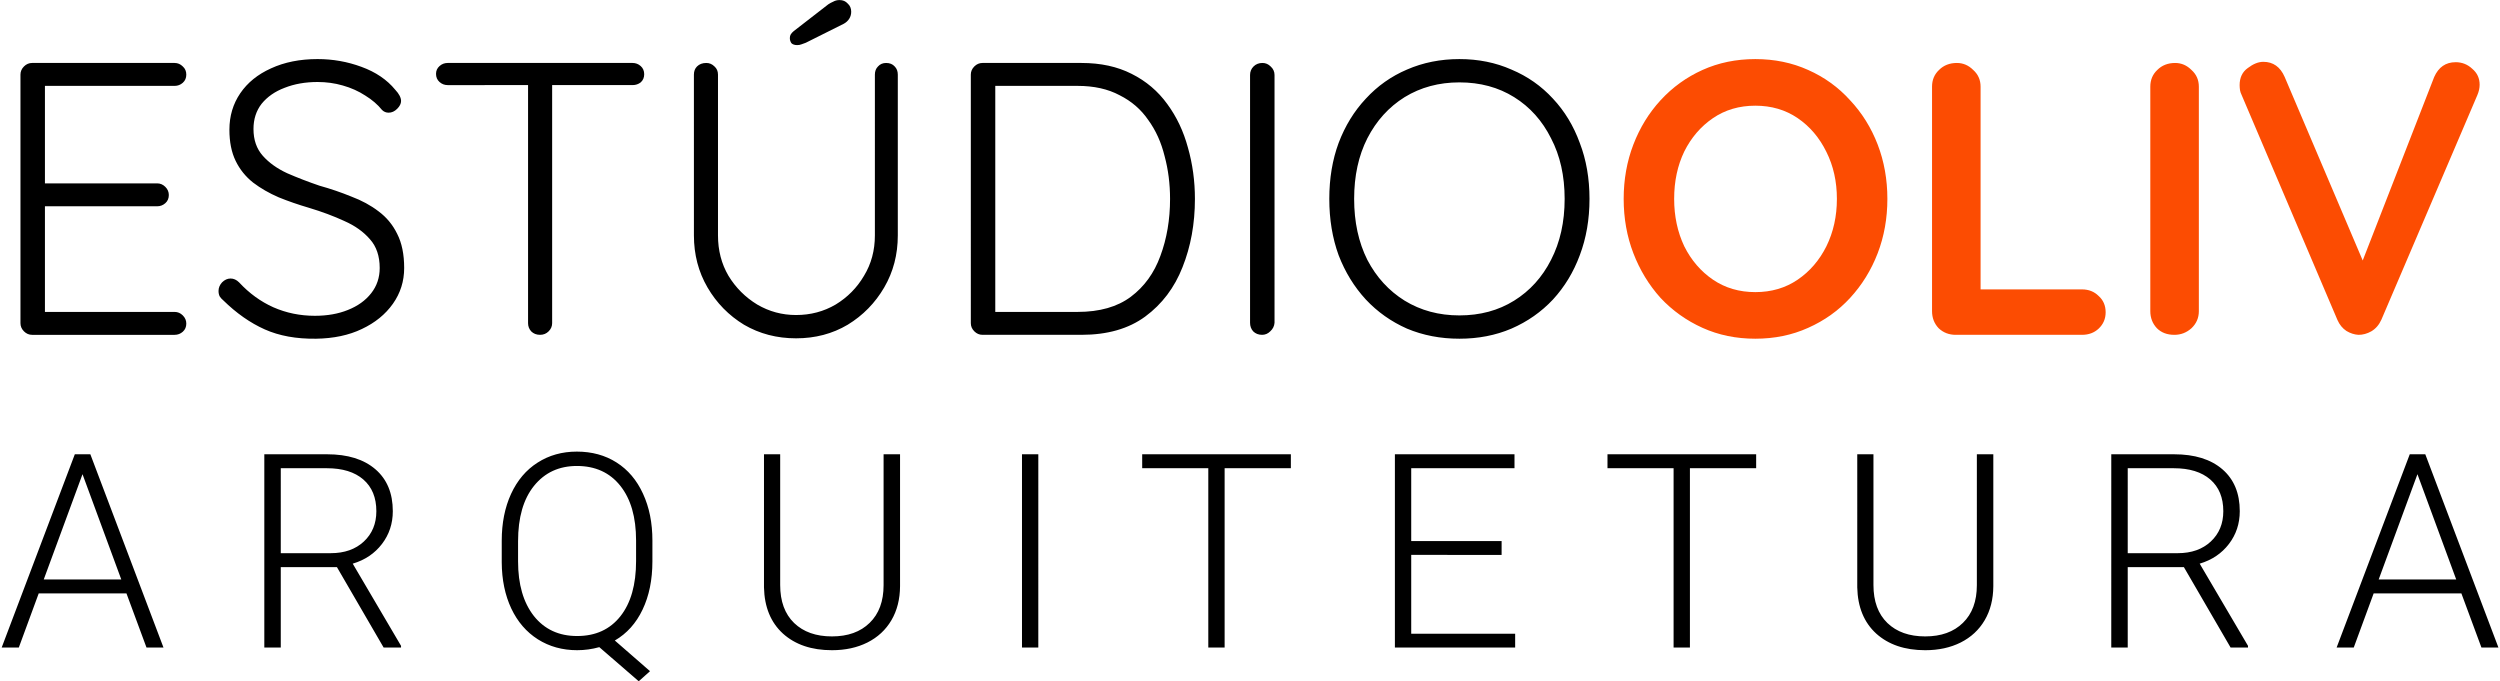
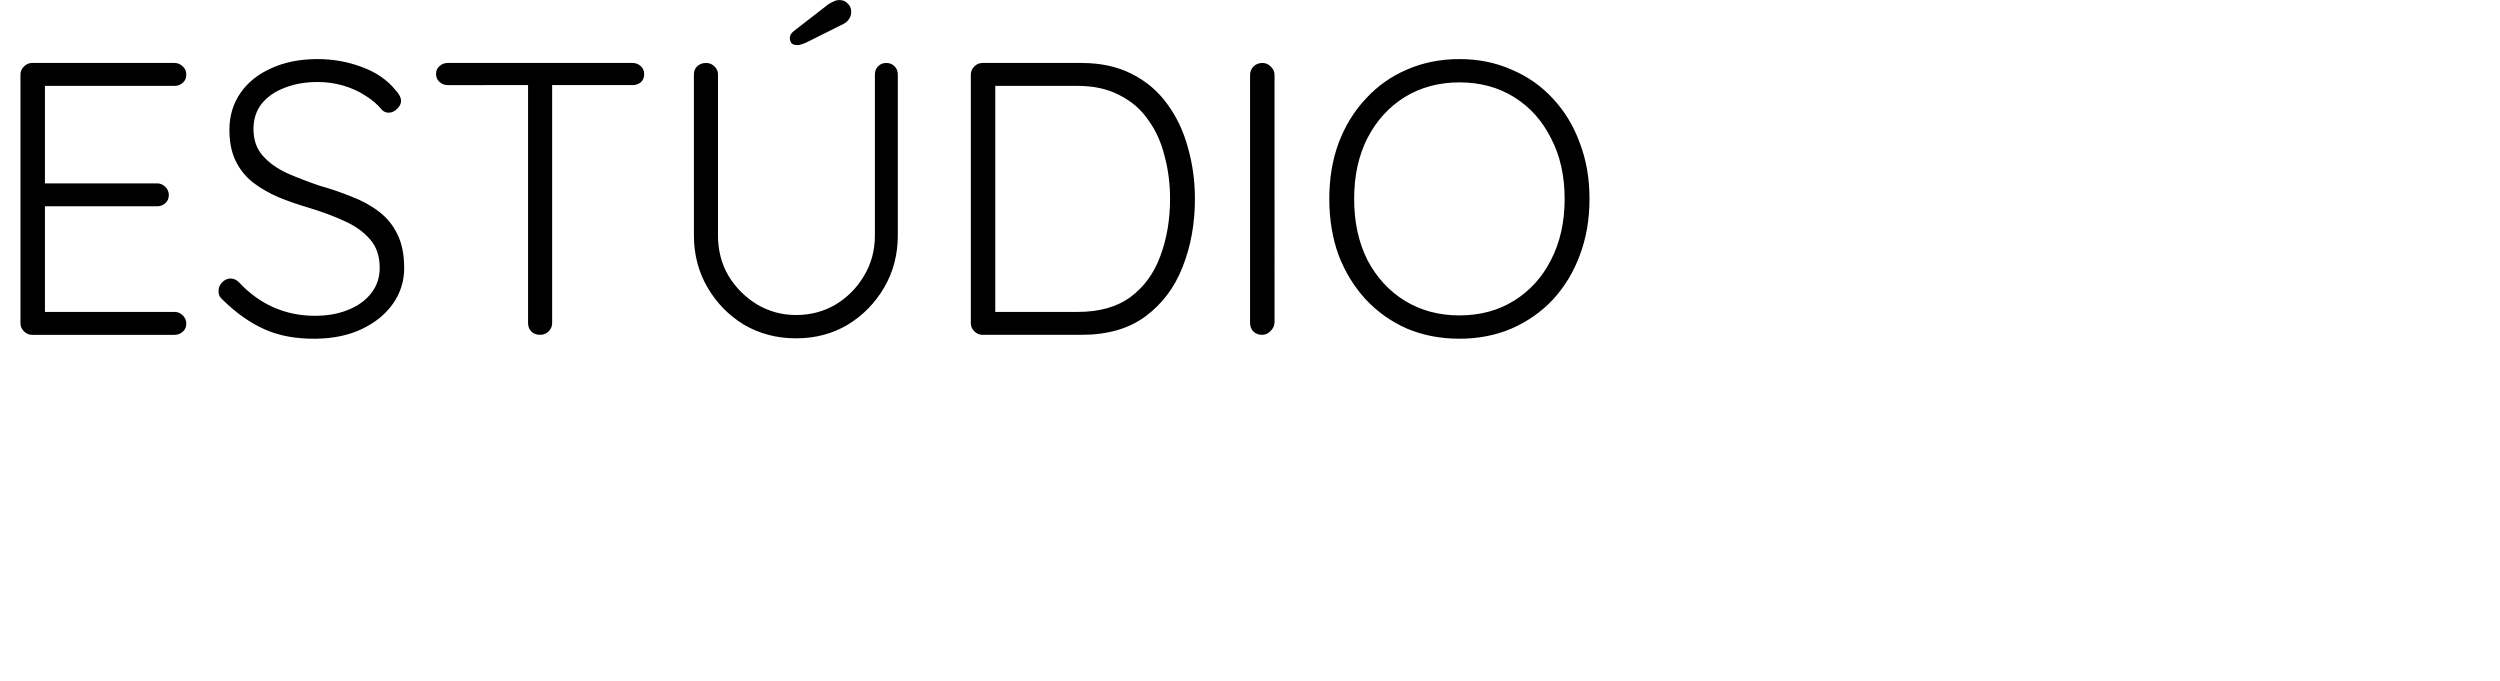
<svg xmlns="http://www.w3.org/2000/svg" id="svg1" version="1.1" viewBox="0 0 367 100" height="100" width="367">
  <defs id="defs1" />
  <g transform="translate(-1577.565,-0.853)" id="layer1">
    <g transform="matrix(1.069,0,0,1.069,1484.651,-223.086)" id="g26-3">
      <g aria-label="ESTÚDIOOLIV" style="font-size:53.333px;-inkscape-font-specification:'sans-serif, Normal';stroke:#000000;stroke-width:0;stroke-miterlimit:3.5" id="text1-9">
        <path id="path26-8" d="m 91.327,218.131 h 19.573 q 0.64,0 1.12,0.48 0.48,0.427 0.48,1.12 0,0.693 -0.48,1.12 -0.48,0.427 -1.12,0.427 H 92.554 l 0.533,-0.907 v 14.987 l -0.587,-0.693 h 16 q 0.64,0 1.12,0.48 0.48,0.48 0.48,1.12 0,0.693 -0.48,1.12 -0.48,0.427 -1.12,0.427 H 92.607 l 0.48,-0.533 v 15.36 l -0.267,-0.32 h 18.08 q 0.64,0 1.12,0.48 0.48,0.48 0.48,1.12 0,0.693 -0.48,1.12 -0.48,0.427 -1.12,0.427 H 91.327 q -0.64,0 -1.12,-0.48 -0.48,-0.48 -0.48,-1.12 V 219.731 q 0,-0.64 0.48,-1.12 0.48,-0.48 1.12,-0.48 z m 38.987,37.867 q -4.053,0.053 -7.04,-1.28 -2.987,-1.333 -5.707,-4 -0.267,-0.213 -0.48,-0.533 -0.16,-0.32 -0.16,-0.747 0,-0.64 0.48,-1.173 0.533,-0.533 1.173,-0.533 0.64,0 1.173,0.533 2.08,2.24 4.693,3.413 2.667,1.173 5.707,1.173 2.56,0 4.533,-0.8 2.027,-0.8 3.2,-2.293 1.173,-1.493 1.173,-3.467 0,-2.453 -1.333,-3.947 -1.333,-1.547 -3.52,-2.507 -2.187,-1.013 -4.853,-1.813 -2.187,-0.64 -4.16,-1.44 -1.973,-0.853 -3.52,-2.027 -1.547,-1.227 -2.4,-2.987 -0.853,-1.76 -0.853,-4.267 0,-2.827 1.493,-5.013 1.493,-2.187 4.213,-3.413 2.773,-1.28 6.4,-1.28 3.147,0 6.027,1.067 2.933,1.067 4.64,3.147 0.8,0.853 0.8,1.547 0,0.533 -0.533,1.067 -0.533,0.533 -1.173,0.533 -0.533,0 -0.907,-0.373 -0.907,-1.12 -2.293,-1.973 -1.387,-0.907 -3.093,-1.387 -1.653,-0.48 -3.467,-0.48 -2.507,0 -4.533,0.8 -1.973,0.747 -3.147,2.187 -1.12,1.44 -1.12,3.467 0,2.24 1.28,3.68 1.28,1.44 3.36,2.4 2.08,0.907 4.427,1.707 2.293,0.64 4.373,1.493 2.133,0.8 3.733,2.027 1.653,1.227 2.56,3.093 0.96,1.867 0.96,4.693 0,2.72 -1.547,4.907 -1.547,2.187 -4.267,3.467 -2.667,1.28 -6.293,1.333 z m 30.773,-0.533 q -0.747,0 -1.227,-0.48 -0.427,-0.48 -0.427,-1.12 V 219.891 h 3.307 v 33.973 q 0,0.64 -0.48,1.12 -0.48,0.48 -1.173,0.48 z M 148.394,221.171 q -0.64,0 -1.12,-0.427 -0.48,-0.427 -0.48,-1.12 0,-0.64 0.48,-1.067 0.48,-0.427 1.12,-0.427 h 25.387 q 0.64,0 1.12,0.427 0.48,0.427 0.48,1.12 0,0.693 -0.48,1.12 -0.48,0.373 -1.12,0.373 z m 60.213,-3.04 q 0.747,0 1.173,0.48 0.427,0.427 0.427,1.12 v 22.08 q 0,3.947 -1.867,7.147 -1.867,3.2 -5.013,5.12 -3.147,1.867 -7.093,1.867 -3.947,0 -7.147,-1.867 -3.147,-1.92 -5.013,-5.12 -1.867,-3.2 -1.867,-7.147 V 219.731 q 0,-0.693 0.427,-1.12 0.48,-0.48 1.28,-0.48 0.64,0 1.12,0.48 0.48,0.427 0.48,1.12 v 22.08 q 0,3.093 1.44,5.547 1.493,2.453 3.947,3.947 2.453,1.44 5.333,1.44 2.987,0 5.44,-1.44 2.453,-1.493 3.893,-3.947 1.493,-2.453 1.493,-5.547 V 219.731 q 0,-0.693 0.427,-1.12 0.427,-0.48 1.12,-0.48 z m -12.213,-2.453 q -0.533,0 -0.8,-0.267 -0.213,-0.32 -0.213,-0.693 0,-0.267 0.107,-0.48 0.16,-0.267 0.427,-0.48 l 4.747,-3.68 q 0.32,-0.213 0.693,-0.373 0.373,-0.213 0.853,-0.213 0.693,0 1.12,0.48 0.48,0.427 0.48,1.12 0,0.533 -0.267,0.96 -0.267,0.427 -0.747,0.693 l -5.227,2.613 q -0.267,0.107 -0.587,0.213 -0.267,0.107 -0.587,0.107 z m 39.04,2.453 q 3.947,0 6.88,1.493 2.987,1.493 4.907,4.16 1.92,2.613 2.827,5.973 0.96,3.36 0.96,7.04 0,5.12 -1.707,9.387 -1.653,4.213 -5.12,6.773 -3.413,2.507 -8.747,2.507 h -13.6 q -0.64,0 -1.12,-0.48 -0.48,-0.48 -0.48,-1.12 V 219.731 q 0,-0.64 0.48,-1.12 0.48,-0.48 1.12,-0.48 z m -0.533,34.187 q 4.533,0 7.307,-2.08 2.773,-2.08 4.053,-5.6 1.333,-3.573 1.333,-7.84 0,-3.093 -0.747,-5.867 -0.693,-2.827 -2.24,-4.96 -1.493,-2.187 -3.947,-3.413 -2.4,-1.28 -5.76,-1.28 h -11.68 l 0.373,-0.48 v 32.053 l -0.32,-0.533 z m 27.04,1.493 q -0.053,0.693 -0.587,1.173 -0.48,0.48 -1.12,0.48 -0.747,0 -1.227,-0.48 -0.427,-0.48 -0.427,-1.173 v -34.027 q 0,-0.693 0.48,-1.173 0.48,-0.48 1.227,-0.48 0.64,0 1.12,0.48 0.533,0.48 0.533,1.173 z m 43.253,-17.013 q 0,4.213 -1.333,7.733 -1.28,3.467 -3.68,6.08 -2.4,2.56 -5.707,4 -3.253,1.387 -7.147,1.387 -3.893,0 -7.2,-1.387 -3.253,-1.44 -5.653,-4 -2.4,-2.613 -3.733,-6.08 -1.28,-3.52 -1.28,-7.733 0,-4.213 1.28,-7.68 1.333,-3.52 3.733,-6.08 2.4,-2.613 5.653,-4 3.307,-1.44 7.2,-1.44 3.893,0 7.147,1.44 3.307,1.387 5.707,4 2.4,2.56 3.68,6.08 1.333,3.467 1.333,7.68 z m -3.413,0 q 0,-4.747 -1.867,-8.32 -1.813,-3.627 -5.067,-5.653 -3.253,-2.027 -7.52,-2.027 -4.213,0 -7.52,2.027 -3.253,2.027 -5.12,5.653 -1.813,3.573 -1.813,8.32 0,4.747 1.813,8.373 1.867,3.573 5.12,5.6 3.307,2.027 7.52,2.027 4.267,0 7.52,-2.027 3.253,-2.027 5.067,-5.6 1.867,-3.627 1.867,-8.373 z" style="font-family:Quicksand;-inkscape-font-specification:'Quicksand, Normal'" />
-         <path id="path27-8" d="m 346.1,236.798 q 0,4 -1.333,7.467 -1.333,3.467 -3.787,6.133 -2.4,2.613 -5.76,4.107 -3.307,1.493 -7.253,1.493 -3.947,0 -7.253,-1.493 -3.307,-1.493 -5.76,-4.107 -2.4,-2.667 -3.733,-6.133 -1.333,-3.467 -1.333,-7.467 0,-4 1.333,-7.467 1.333,-3.467 3.733,-6.08 2.453,-2.667 5.76,-4.16 3.307,-1.493 7.253,-1.493 3.947,0 7.253,1.493 3.36,1.493 5.76,4.16 2.453,2.613 3.787,6.08 1.333,3.467 1.333,7.467 z m -6.933,0 q 0,-3.573 -1.44,-6.453 -1.44,-2.933 -3.947,-4.64 -2.507,-1.707 -5.813,-1.707 -3.307,0 -5.813,1.707 -2.507,1.707 -3.947,4.587 -1.387,2.88 -1.387,6.507 0,3.573 1.387,6.507 1.44,2.88 3.947,4.587 2.507,1.707 5.813,1.707 3.307,0 5.813,-1.707 2.507,-1.707 3.947,-4.587 1.44,-2.933 1.44,-6.507 z m 33.653,12.427 q 1.387,0 2.293,0.907 0.96,0.853 0.96,2.24 0,1.333 -0.96,2.24 -0.907,0.853 -2.293,0.853 h -17.333 q -1.387,0 -2.347,-0.907 -0.907,-0.96 -0.907,-2.347 v -30.827 q 0,-1.387 0.96,-2.293 0.96,-0.96 2.453,-0.96 1.28,0 2.24,0.96 1.013,0.907 1.013,2.293 v 28.747 l -1.173,-0.907 z m 16.053,2.987 q 0,1.387 -1.013,2.347 -1.013,0.907 -2.347,0.907 -1.493,0 -2.4,-0.907 -0.907,-0.96 -0.907,-2.347 v -30.827 q 0,-1.387 0.96,-2.293 0.96,-0.96 2.453,-0.96 1.28,0 2.24,0.96 1.013,0.907 1.013,2.293 z m 35.253,-34.187 q 1.333,0 2.293,0.907 1.013,0.853 1.013,2.187 0,0.693 -0.32,1.44 l -13.173,30.827 q -0.48,1.067 -1.387,1.6 -0.853,0.48 -1.76,0.48 -0.853,-0.053 -1.653,-0.533 -0.8,-0.533 -1.227,-1.493 l -13.173,-30.933 q -0.16,-0.32 -0.213,-0.64 -0.053,-0.373 -0.053,-0.693 0,-1.547 1.12,-2.347 1.12,-0.853 2.133,-0.853 2.027,0 2.933,2.08 l 11.68,27.467 -1.867,0.053 10.72,-27.52 q 0.907,-2.027 2.933,-2.027 z" style="font-weight:bold;font-family:Quicksand;-inkscape-font-specification:'Quicksand, Bold';fill:#fc4c02" />
      </g>
-       <path aria-label="ARQUITETURA" id="text8-8" d="M 104.282,290.972 H 92.233 l -2.734,7.437 H 87.147 L 97.191,271.868 h 2.133 l 10.044,26.542 h -2.333 z m -11.357,-1.914 h 10.646 l -5.323,-14.456 z m 40.26,-1.695 h -7.711 v 11.047 H 123.214 V 271.868 h 8.622 q 4.247,0 6.635,2.06 2.388,2.06 2.388,5.76 0,2.552 -1.495,4.503 -1.495,1.951 -4.01,2.698 l 6.635,11.284 v 0.237 h -2.388 z m -7.711,-1.914 h 6.872 q 2.826,0 4.539,-1.604 1.714,-1.604 1.714,-4.156 0,-2.807 -1.786,-4.357 -1.786,-1.549 -5.013,-1.549 h -6.326 z m 51.034,1.13 q 0,3.792 -1.349,6.617 -1.331,2.807 -3.81,4.247 l 4.831,4.211 -1.549,1.385 -5.414,-4.685 q -1.495,0.419 -3.044,0.419 -3.026,0 -5.396,-1.495 -2.352,-1.495 -3.646,-4.229 -1.294,-2.753 -1.312,-6.344 v -2.971 q 0,-3.628 1.276,-6.417 1.294,-2.807 3.646,-4.302 2.352,-1.513 5.396,-1.513 3.099,0 5.451,1.495 2.352,1.495 3.628,4.284 1.294,2.789 1.294,6.435 z m -2.242,-2.88 q 0,-4.794 -2.169,-7.51 -2.169,-2.716 -5.961,-2.716 -3.682,0 -5.888,2.734 -2.188,2.716 -2.188,7.602 v 2.771 q 0,4.721 2.169,7.492 2.188,2.753 5.943,2.753 3.792,0 5.943,-2.716 2.151,-2.716 2.151,-7.583 z m 36.25,-11.831 v 18.12 q -0.018,2.68 -1.185,4.667 -1.167,1.987 -3.299,3.062 -2.115,1.057 -4.867,1.057 -4.193,0 -6.727,-2.279 -2.516,-2.297 -2.607,-6.344 V 271.868 h 2.224 v 17.956 q 0,3.354 1.914,5.214 1.914,1.841 5.195,1.841 3.281,0 5.177,-1.859 1.914,-1.859 1.914,-5.177 V 271.868 Z m 18.987,26.542 H 227.261 V 271.868 h 2.242 z m 34.682,-24.628 h -9.096 v 24.628 h -2.242 v -24.628 h -9.078 v -1.914 h 20.417 z m 28.94,11.904 H 280.712 v 10.828 h 14.273 v 1.896 H 278.47 V 271.868 h 16.424 v 1.914 H 280.712 v 10.008 h 12.414 z m 34.956,-11.904 h -9.096 v 24.628 h -2.242 v -24.628 h -9.078 v -1.914 h 20.417 z m 32.568,-1.914 v 18.12 q -0.018,2.68 -1.185,4.667 -1.167,1.987 -3.299,3.062 -2.115,1.057 -4.867,1.057 -4.193,0 -6.727,-2.279 -2.516,-2.297 -2.607,-6.344 V 271.868 h 2.224 v 17.956 q 0,3.354 1.914,5.214 1.914,1.841 5.195,1.841 3.281,0 5.177,-1.859 1.914,-1.859 1.914,-5.177 V 271.868 Z m 26.169,15.495 h -7.711 v 11.047 h -2.26 V 271.868 h 8.622 q 4.247,0 6.635,2.06 2.388,2.06 2.388,5.76 0,2.552 -1.495,4.503 -1.495,1.951 -4.01,2.698 l 6.635,11.284 v 0.237 h -2.388 z m -7.711,-1.914 h 6.872 q 2.826,0 4.539,-1.604 1.714,-1.604 1.714,-4.156 0,-2.807 -1.786,-4.357 -1.786,-1.549 -5.013,-1.549 h -6.326 z m 45.82,5.523 H 412.878 l -2.734,7.437 h -2.352 l 10.044,-26.542 h 2.133 l 10.044,26.542 h -2.333 z m -11.357,-1.914 h 10.646 l -5.323,-14.456 z" style="font-weight:300;font-size:37.333px;font-family:ROBOTO;-inkscape-font-specification:'ROBOTO Light';text-align:center;letter-spacing:10px;text-anchor:middle;stroke:#000000;stroke-width:0;stroke-miterlimit:3.5" />
    </g>
  </g>
</svg>